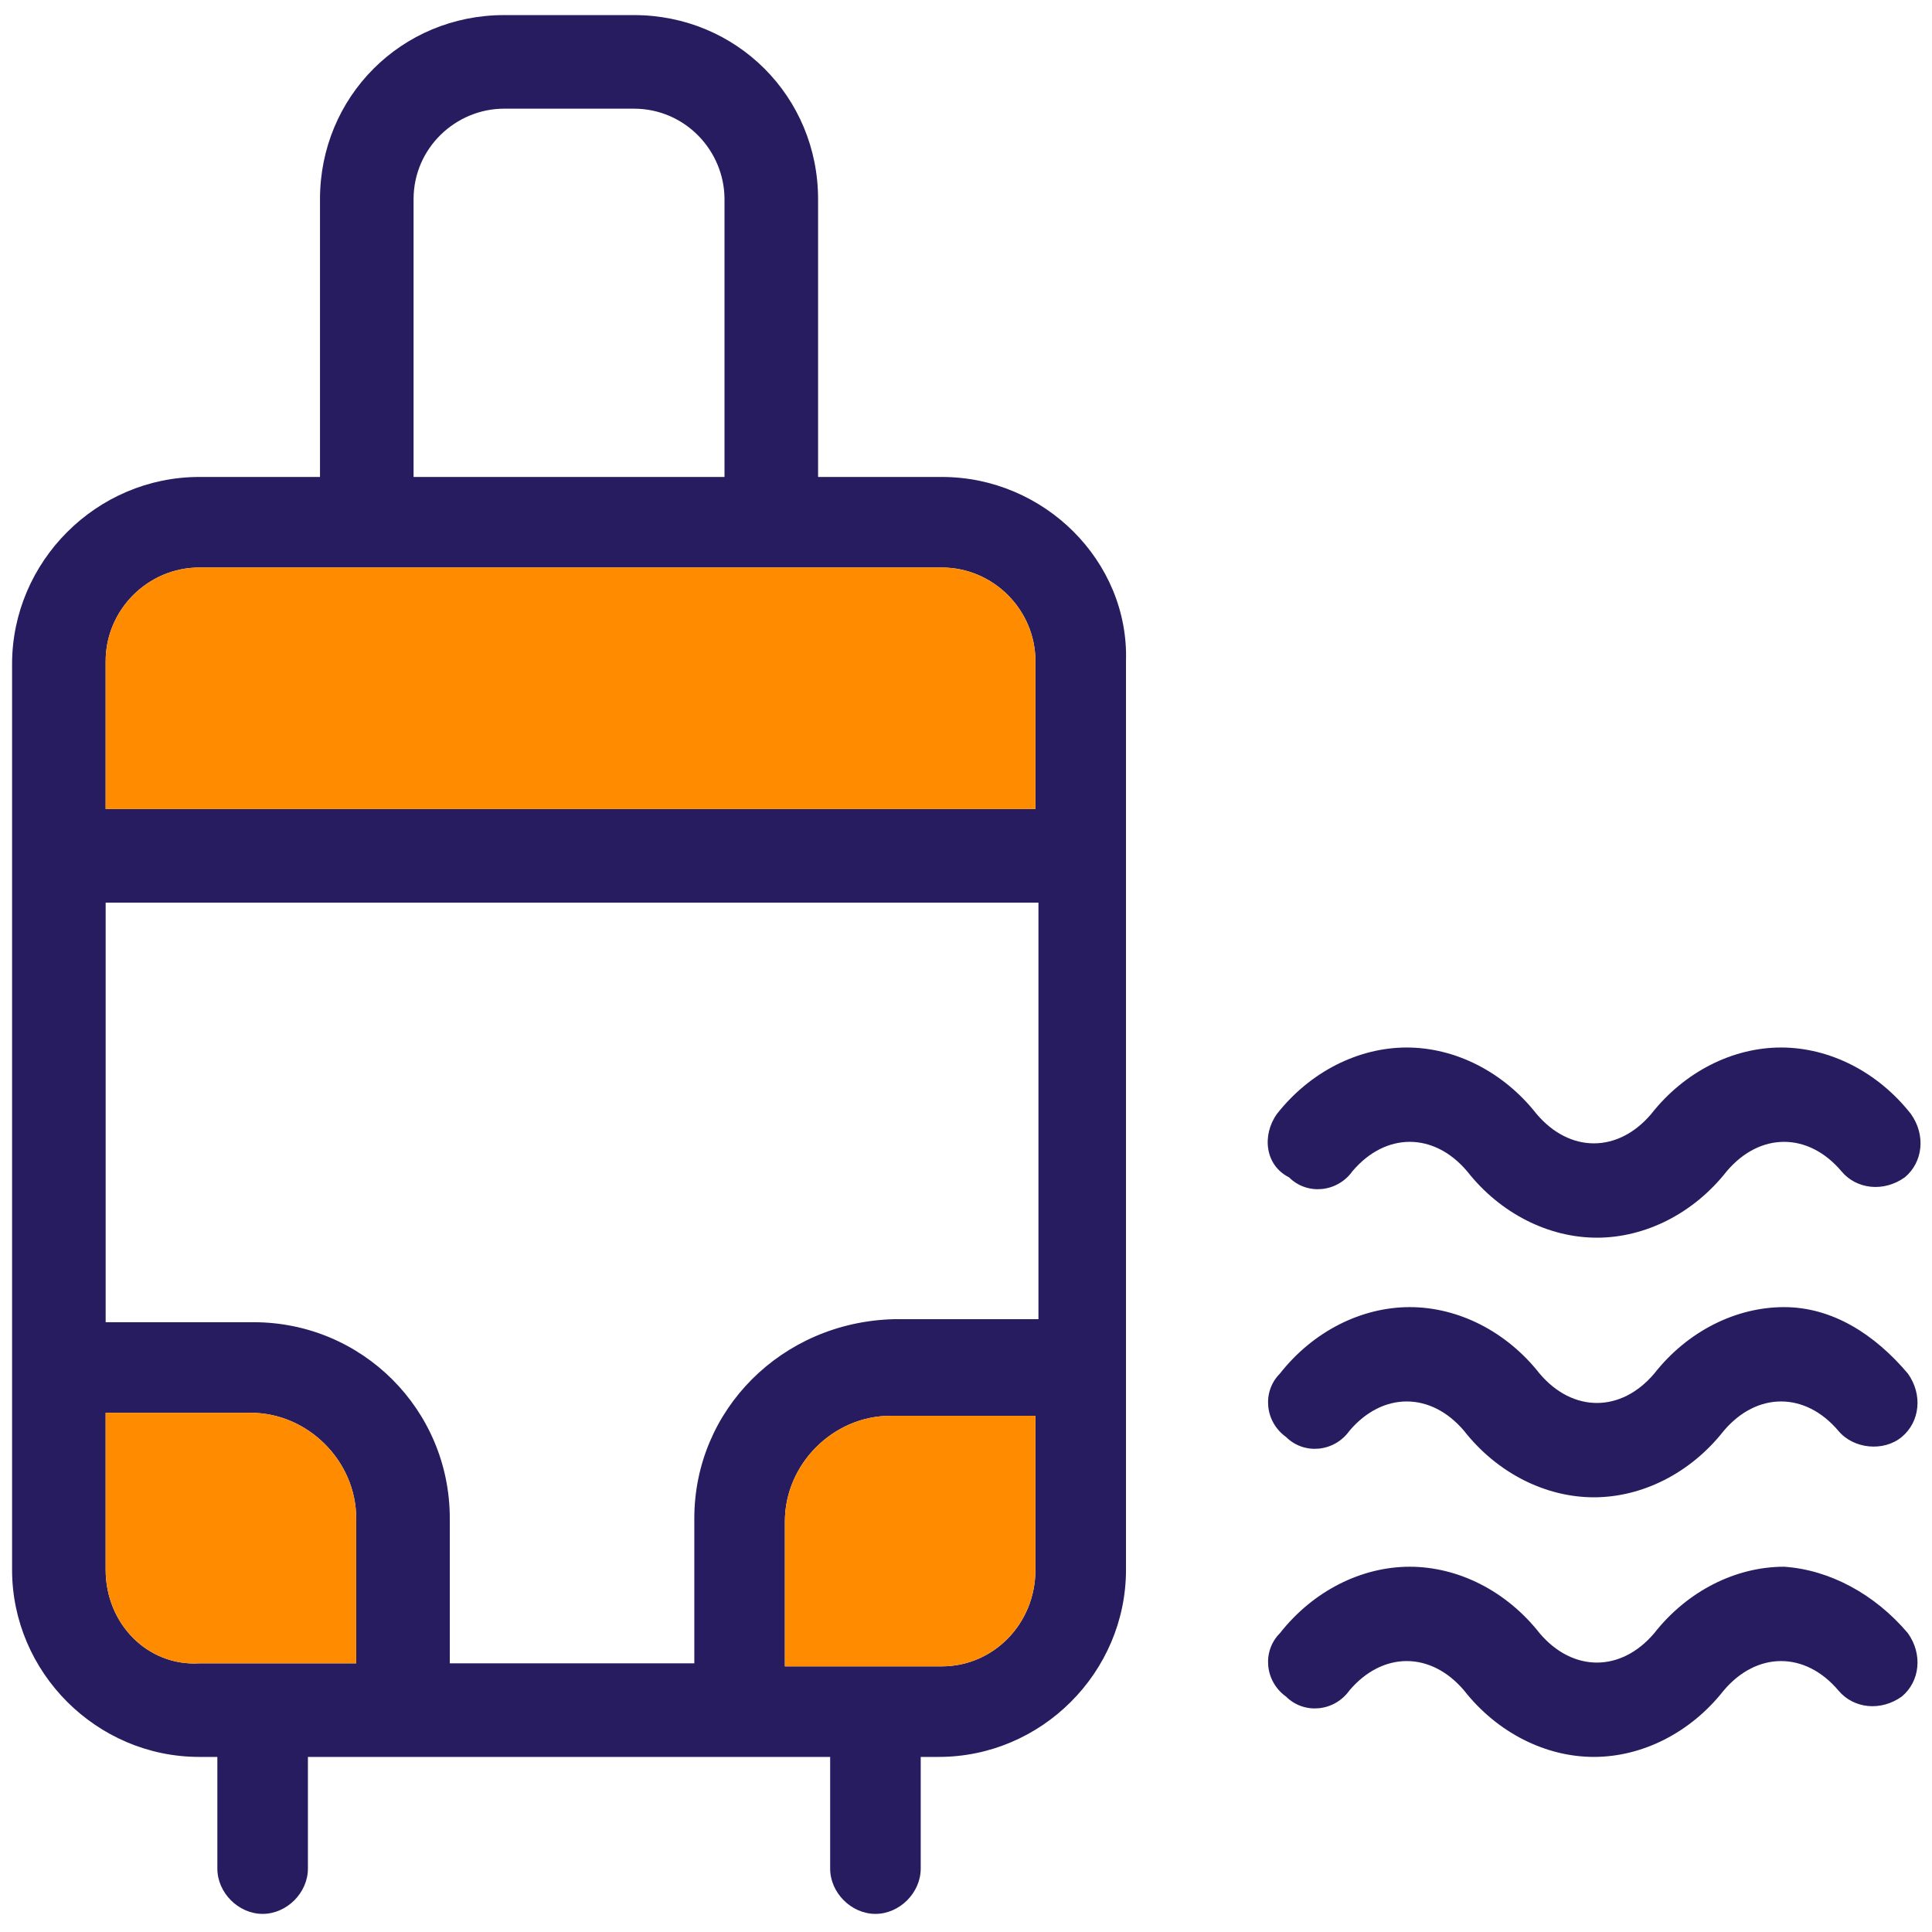
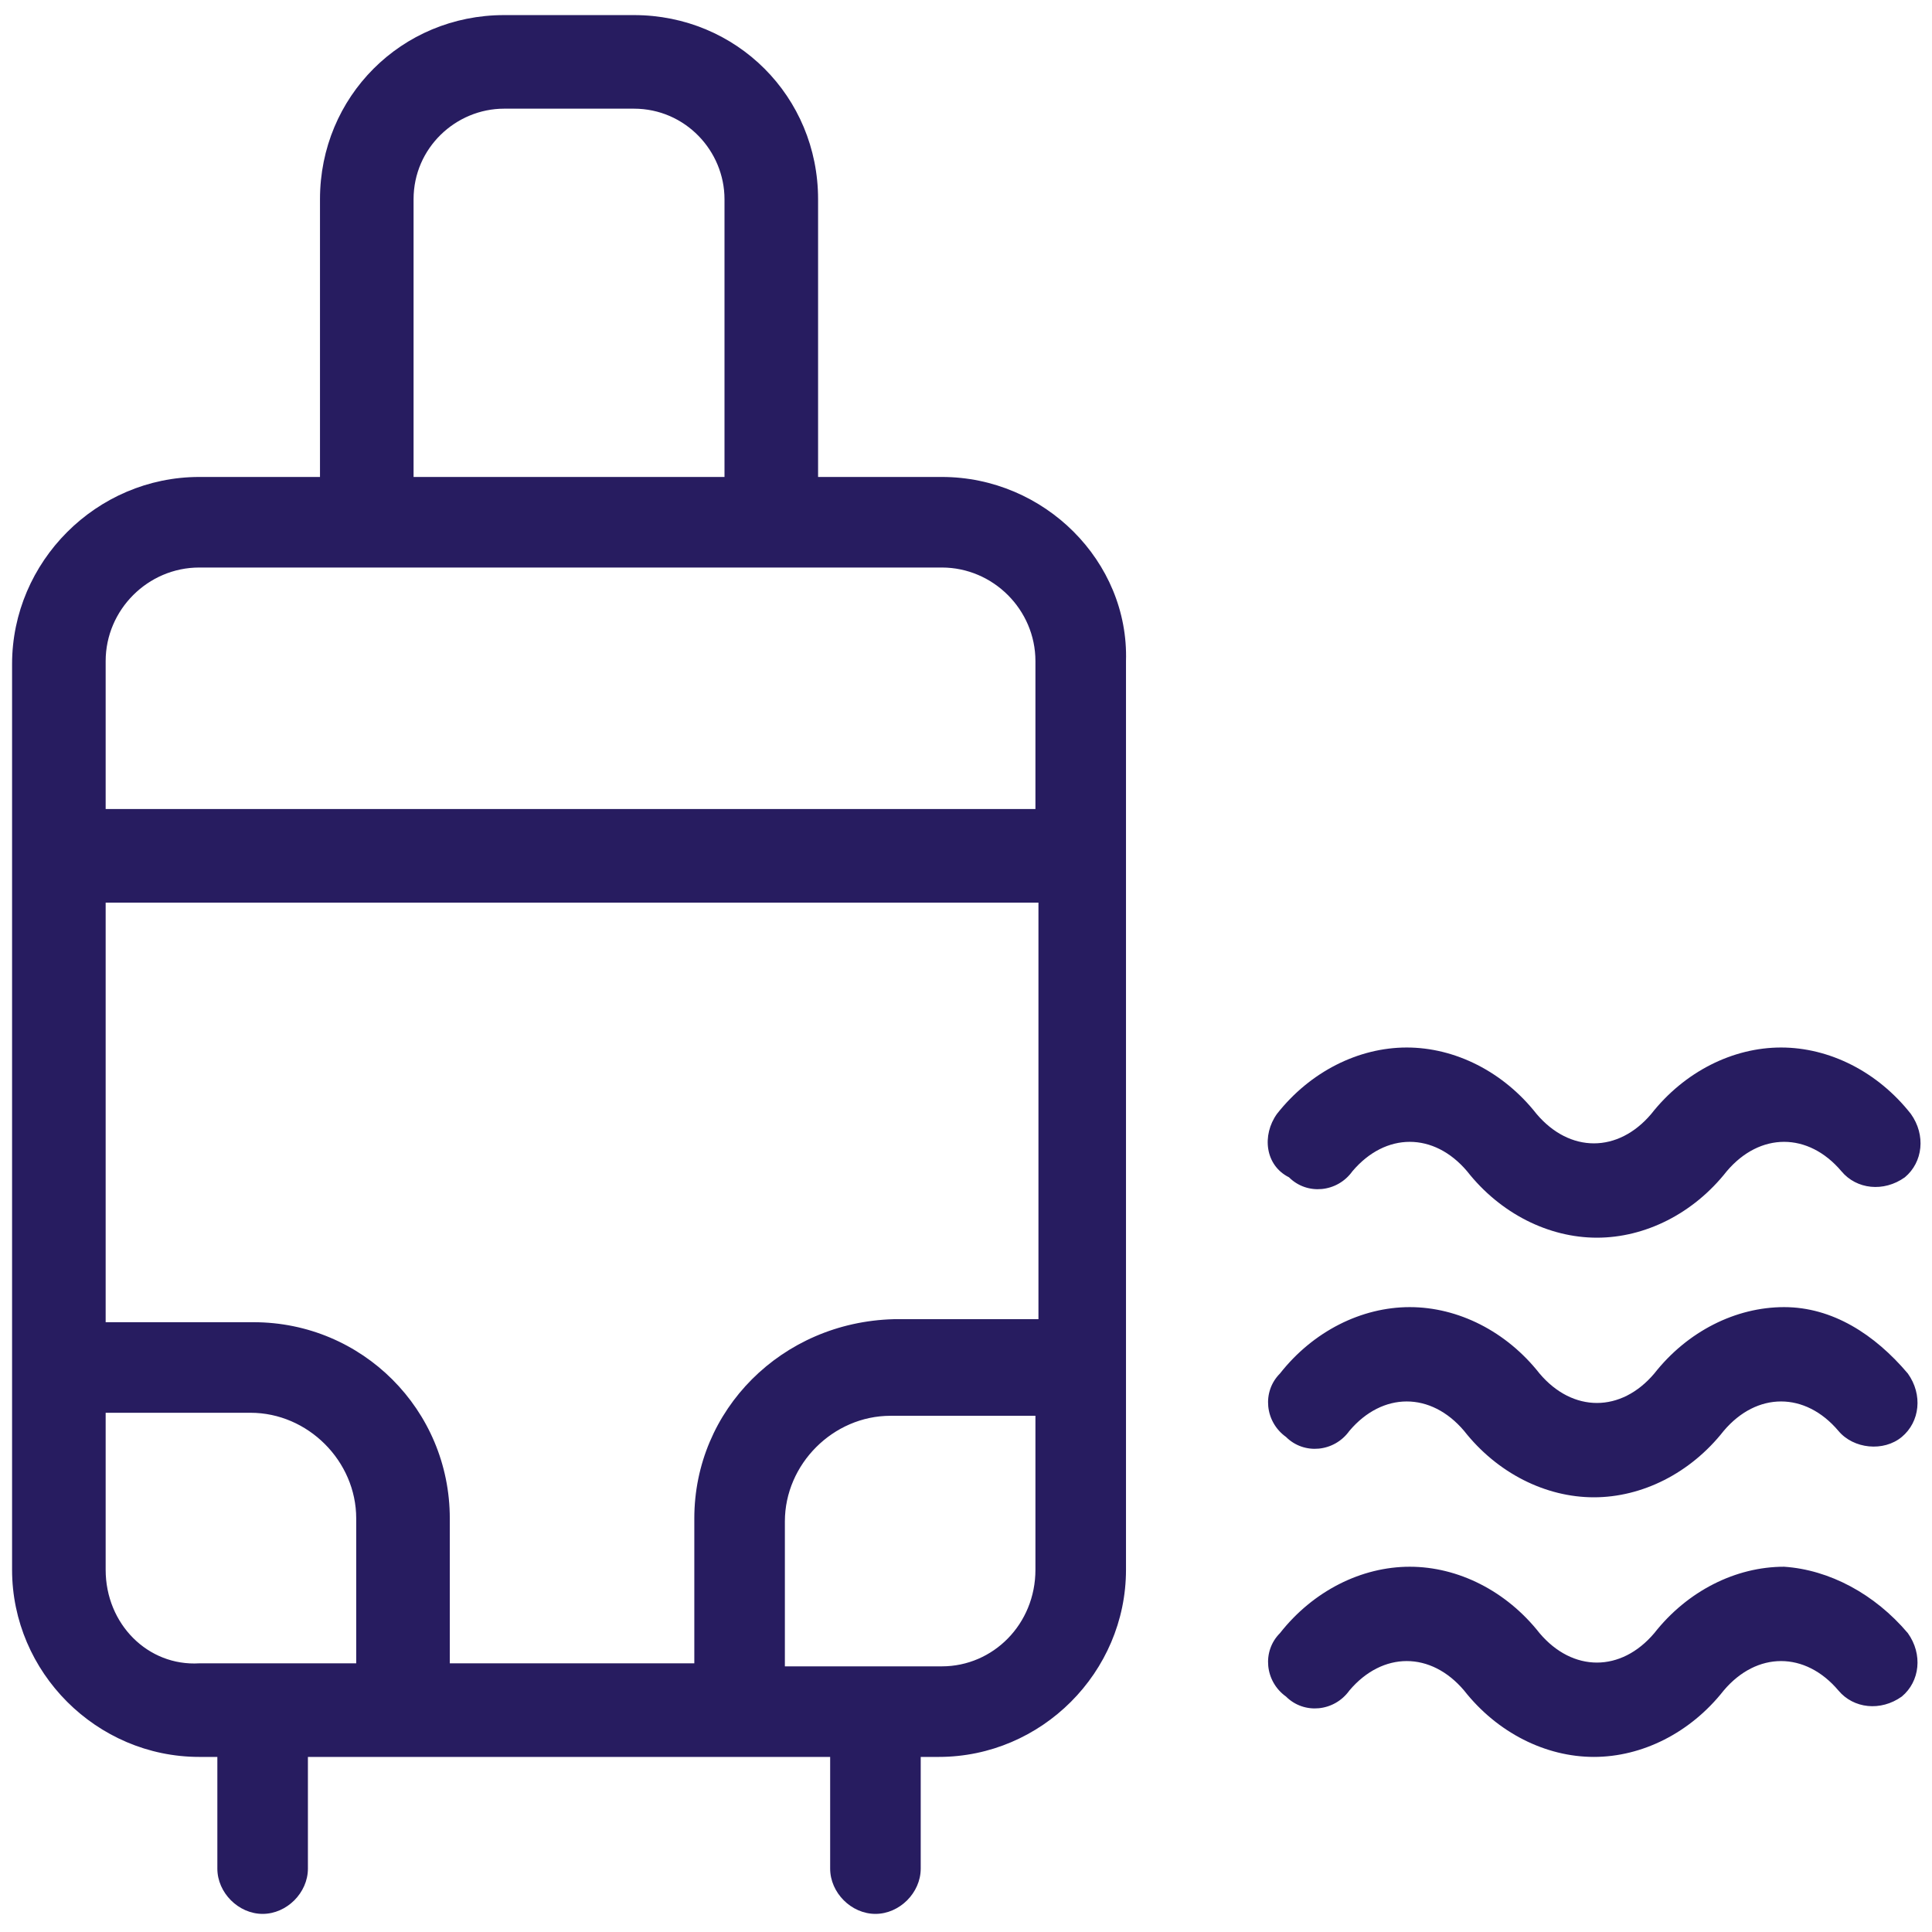
<svg xmlns="http://www.w3.org/2000/svg" version="1.1" id="Layer_1" x="0px" y="0px" viewBox="0 0 64 64" style="enable-background:new 0 0 64 64;" xml:space="preserve">
  <style type="text/css">
	.st0{fill:#FF8C00;}
	.st1{fill:#271C60;}
</style>
  <path class="st1" d="M31.2,15.8h-4.1V6.6c0-3.4-2.7-6.1-6.1-6.1h-4.3c-3.4,0-6.1,2.7-6.1,6.1v9.2H6.6c-3.4,0-6.2,2.8-6.2,6.2V52  c0,3.4,2.8,6.2,6.2,6.2h0.6v3.7c0,0.8,0.7,1.5,1.5,1.5s1.5-0.7,1.5-1.5v-3.7h17.3v3.7c0,0.8,0.7,1.5,1.5,1.5s1.5-0.7,1.5-1.5v-3.7  h0.6c3.4,0,6.2-2.8,6.2-6.2V21.9C37.4,18.6,34.6,15.8,31.2,15.8z M23,50.3v4.8h-8.1v-4.8c0-3.6-2.9-6.5-6.5-6.5H3.5V29.9h30.9v13.8  h-4.8C25.9,43.8,23,46.7,23,50.3z M13.7,6.6c0-1.7,1.4-3,3-3h4.3c1.7,0,3,1.4,3,3v9.2H13.7V6.6z M6.6,18.8h24.6  c1.7,0,3.1,1.4,3.1,3.1v4.9H3.5v-4.9C3.5,20.2,4.9,18.8,6.6,18.8z M3.5,52v-5.2h4.8c1.9,0,3.5,1.6,3.5,3.5v4.8H6.6  C4.9,55.2,3.5,53.8,3.5,52z M31.2,55.2H26v-4.8c0-1.9,1.6-3.5,3.5-3.5h4.8V52C34.3,53.8,32.9,55.2,31.2,55.2z M42.3,36.9  c1.1-1.4,2.7-2.2,4.3-2.2s3.2,0.8,4.3,2.2c1.1,1.3,2.7,1.3,3.8,0c1.1-1.4,2.7-2.2,4.3-2.2s3.2,0.8,4.3,2.2c0.5,0.7,0.4,1.6-0.2,2.1  c-0.7,0.5-1.6,0.4-2.1-0.2c-1.1-1.3-2.7-1.3-3.8,0c-1.1,1.4-2.7,2.2-4.3,2.2s-3.2-0.8-4.3-2.2c-1.1-1.3-2.7-1.3-3.8,0  c-0.5,0.7-1.5,0.8-2.1,0.2C41.9,38.6,41.8,37.6,42.3,36.9z M63.2,45.5c0.5,0.7,0.4,1.6-0.2,2.1s-1.6,0.4-2.1-0.2  c-1.1-1.3-2.7-1.3-3.8,0c-1.1,1.4-2.7,2.2-4.3,2.2s-3.2-0.8-4.3-2.2c-1.1-1.3-2.7-1.3-3.8,0c-0.5,0.7-1.5,0.8-2.1,0.2  c-0.7-0.5-0.8-1.5-0.2-2.1c1.1-1.4,2.7-2.2,4.3-2.2s3.2,0.8,4.3,2.2c1.1,1.3,2.7,1.3,3.8,0c1.1-1.4,2.7-2.2,4.3-2.2  S62.1,44.2,63.2,45.5z M63.2,54.1c0.5,0.7,0.4,1.6-0.2,2.1c-0.7,0.5-1.6,0.4-2.1-0.2c-1.1-1.3-2.7-1.3-3.8,0  c-1.1,1.4-2.7,2.2-4.3,2.2s-3.2-0.8-4.3-2.2c-1.1-1.3-2.7-1.3-3.8,0c-0.5,0.7-1.5,0.8-2.1,0.2c-0.7-0.5-0.8-1.5-0.2-2.1  c1.1-1.4,2.7-2.2,4.3-2.2c1.6,0,3.2,0.8,4.3,2.2c1.1,1.3,2.7,1.3,3.8,0c1.1-1.4,2.7-2.2,4.3-2.2C60.6,52,62.1,52.8,63.2,54.1z" />
-   <path class="st0" d="M6.6,18.8h24.6c1.7,0,3.1,1.4,3.1,3.1v4.9H3.5v-4.9C3.5,20.2,4.9,18.8,6.6,18.8z" />
-   <path class="st0" d="M3.5,52v-5.2h4.8c1.9,0,3.5,1.6,3.5,3.5v4.8H6.6C4.9,55.2,3.5,53.8,3.5,52z" />
-   <path class="st0" d="M31.2,55.2H26v-4.8c0-1.9,1.6-3.5,3.5-3.5h4.8V52C34.3,53.8,32.9,55.2,31.2,55.2z" />
</svg>